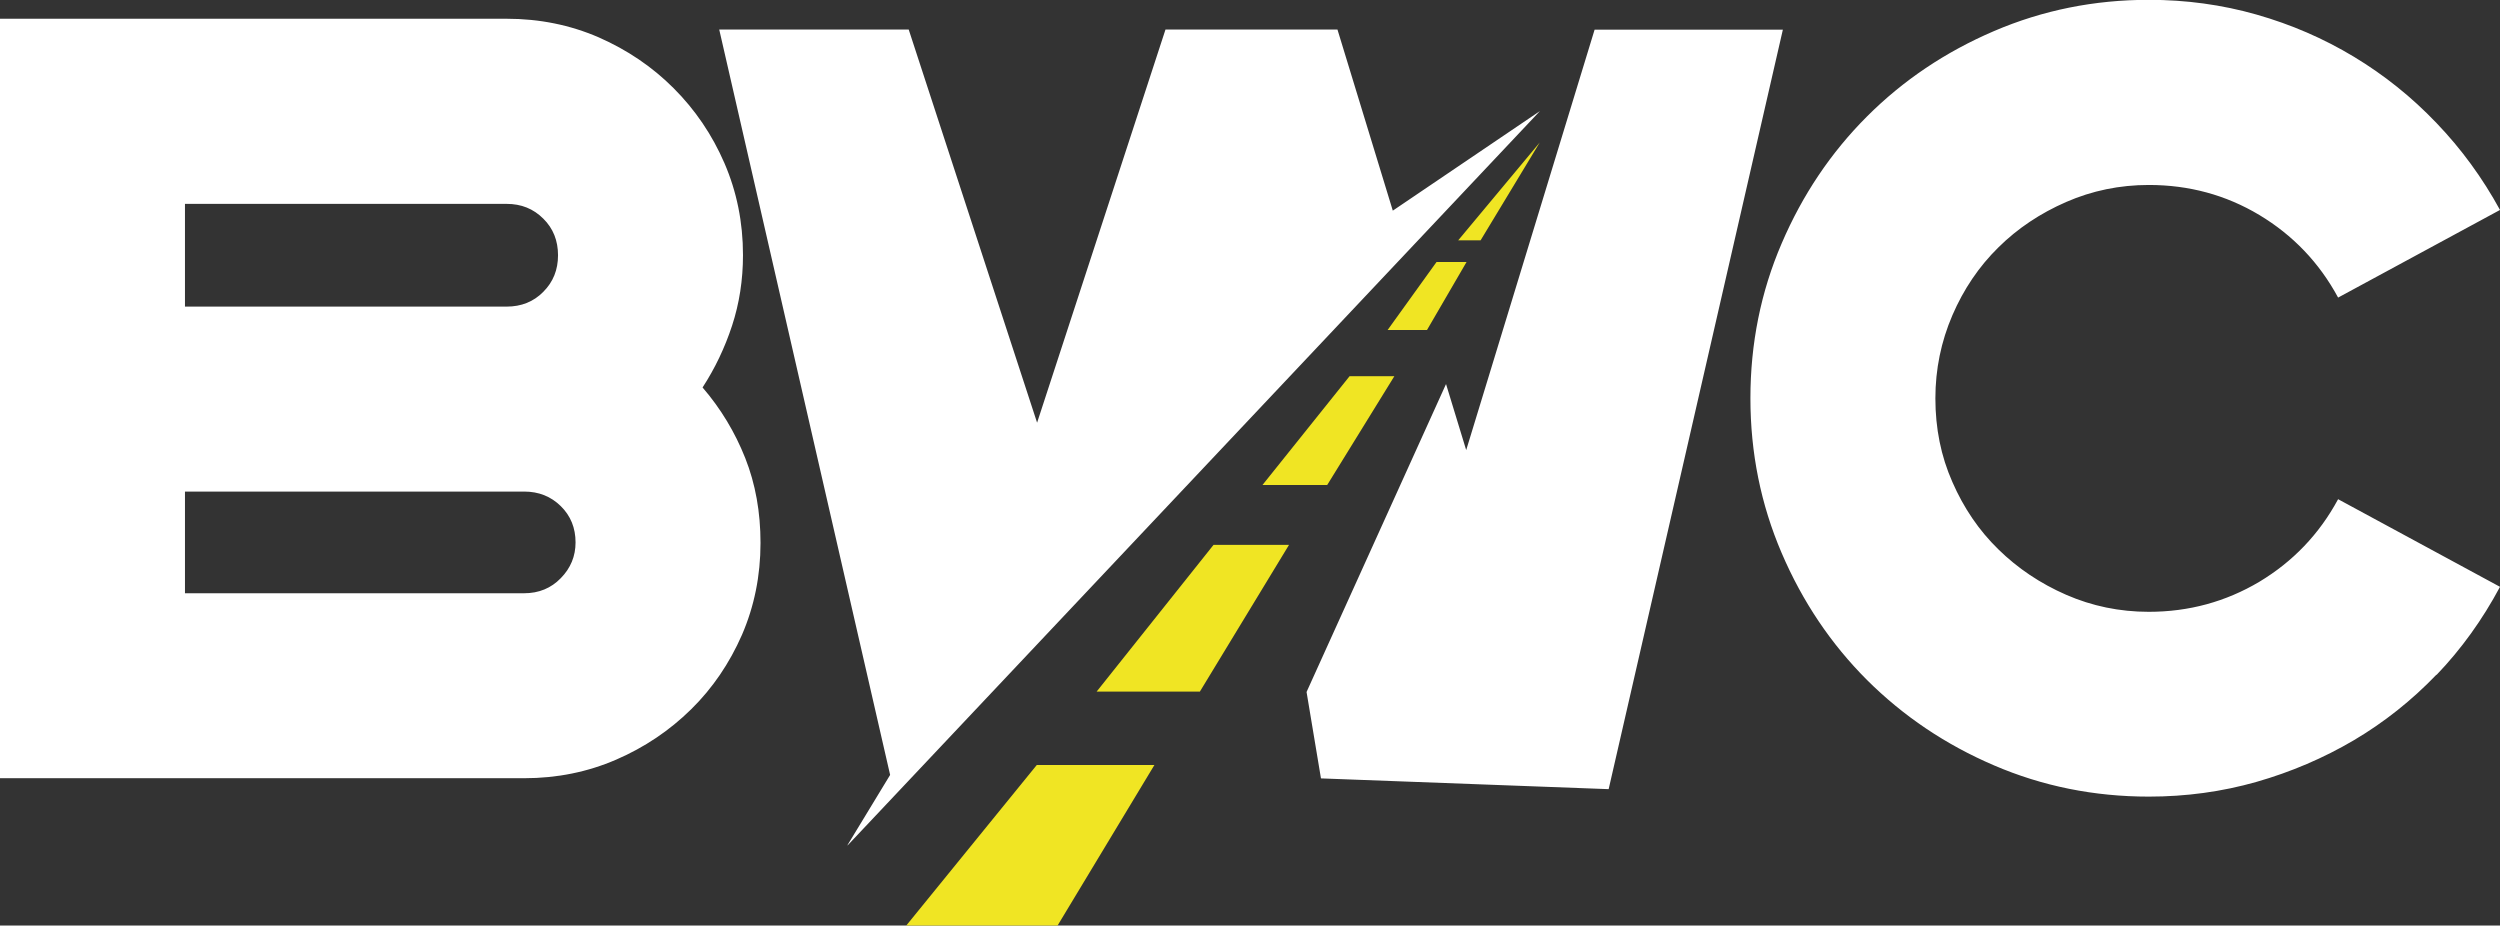
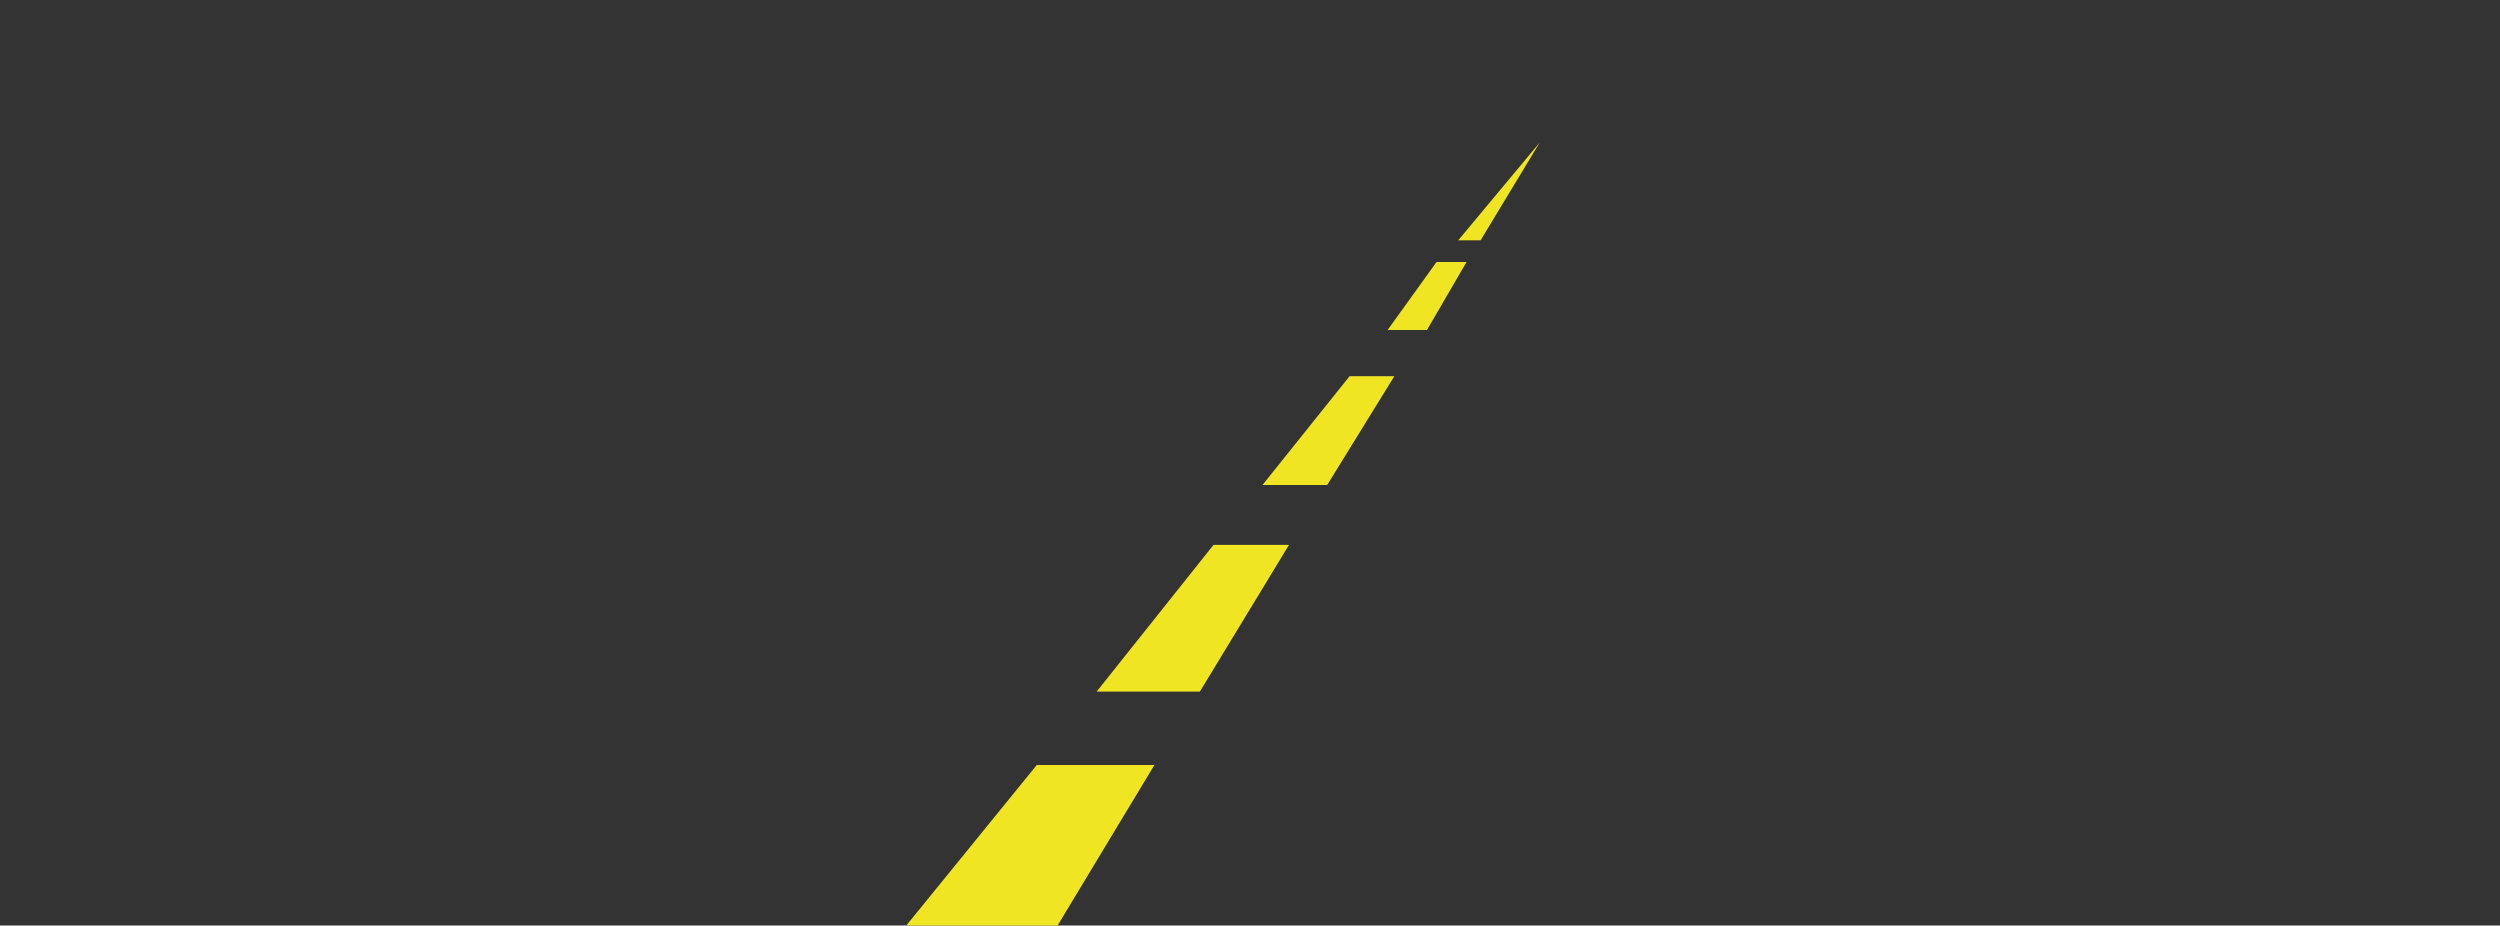
<svg xmlns="http://www.w3.org/2000/svg" xml:space="preserve" width="12.382mm" height="4.584mm" version="1.1" style="shape-rendering:geometricPrecision; text-rendering:geometricPrecision; image-rendering:optimizeQuality; fill-rule:evenodd; clip-rule:evenodd" viewBox="0 0 144.08 53.34">
  <rect x="0" y="0" width="144.08" height="53.34" fill="#333333" stroke="none" />
  <defs>
    <style type="text/css">
   
    .fil1 {fill:#F0E523;fill-rule:nonzero}
    .fil0 {fill:white;fill-rule:nonzero}
   
  </style>
  </defs>
  <g id="Camada_x0020_1">
    <g id="_2137228633328">
-       <path class="fil0" d="M140.42 38.88c-1.43,1.49 -3.02,2.75 -4.76,3.78 -1.75,1.03 -3.62,1.83 -5.61,2.4 -2,0.57 -4.07,0.85 -6.21,0.85 -3.15,0 -6.13,-0.6 -8.92,-1.8 -2.8,-1.2 -5.23,-2.84 -7.32,-4.92 -2.08,-2.08 -3.72,-4.52 -4.92,-7.32 -1.2,-2.8 -1.8,-5.77 -1.8,-8.92 0,-3.15 0.6,-6.13 1.8,-8.92 1.2,-2.8 2.84,-5.24 4.92,-7.32 2.08,-2.08 4.52,-3.72 7.32,-4.92 2.8,-1.2 5.77,-1.8 8.92,-1.8 2.14,0 4.21,0.28 6.21,0.85 2,0.57 3.87,1.38 5.61,2.43 1.74,1.05 3.33,2.32 4.76,3.82 1.43,1.49 2.65,3.16 3.66,5.01l-9.33 5.05c-1.09,-2.02 -2.61,-3.6 -4.54,-4.76 -1.94,-1.16 -4.06,-1.73 -6.37,-1.73 -1.68,0 -3.27,0.33 -4.76,0.98 -1.49,0.65 -2.8,1.52 -3.91,2.62 -1.11,1.09 -2,2.4 -2.65,3.91 -0.65,1.51 -0.98,3.11 -0.98,4.79 0,1.72 0.32,3.33 0.98,4.82 0.65,1.49 1.53,2.79 2.65,3.88 1.11,1.09 2.42,1.97 3.91,2.62 1.49,0.65 3.08,0.98 4.76,0.98 2.31,0 4.43,-0.58 6.37,-1.73 1.93,-1.16 3.45,-2.74 4.54,-4.76l9.33 5.05c-1.01,1.89 -2.23,3.59 -3.66,5.08zm-91.57 9.84l39.9 -42.32 -8.48 5.74 -3.19 -10.44 -9.91 0 -7.4 22.66 -7.4 -22.66 -10.92 0 9.85 42.96 -2.46 4.05zm-38.19 -14.53l19.55 0c0.84,0 1.55,-0.29 2.11,-0.87 0.57,-0.58 0.85,-1.27 0.85,-2.06 0,-0.83 -0.28,-1.53 -0.85,-2.09 -0.57,-0.56 -1.27,-0.84 -2.11,-0.84l-1.01 0 -18.54 0 0 5.86zm0 -16.52l18.54 0c0.84,0 1.55,-0.28 2.11,-0.85 0.57,-0.57 0.85,-1.27 0.85,-2.11 0,-0.84 -0.28,-1.55 -0.85,-2.11 -0.57,-0.57 -1.27,-0.85 -2.11,-0.85l-18.54 0 0 5.93zm33.17 13.62c0,1.89 -0.36,3.66 -1.07,5.3 -0.72,1.64 -1.69,3.07 -2.93,4.29 -1.24,1.22 -2.68,2.19 -4.32,2.9 -1.64,0.71 -3.41,1.07 -5.3,1.07l-30.21 0 0 -43.77 29.2 0c1.89,0 3.66,0.36 5.3,1.07 1.64,0.72 3.08,1.69 4.32,2.93 1.24,1.24 2.22,2.68 2.93,4.32 0.71,1.64 1.07,3.41 1.07,5.3 0,1.43 -0.21,2.79 -0.63,4.07 -0.42,1.28 -0.99,2.47 -1.7,3.56 1.05,1.22 1.87,2.58 2.46,4.07 0.59,1.49 0.88,3.12 0.88,4.89zm39.5 -9.14l-8.03 17.73 0.83 4.98 16.58 0.62 10.04 -43.77 -10.85 0 -7.4 24.23 -1.16 -3.8z" />
      <path class="fil1" d="M52.23 53.34l7.52 -9.25 6.78 0 -5.58 9.25 -8.72 0zm10.97 -13.48l6.74 -8.46 4.35 0 -5.14 8.46 -5.96 0zm9.56 -11.91l5.02 -6.27 2.58 0 -3.87 6.27 -3.73 0zm7.21 -8.93l2.82 -3.92 1.73 0 -2.28 3.92 -2.28 0zm4.07 -5.17l4.7 -5.64 -3.41 5.64 -1.29 0z" />
    </g>
  </g>
</svg>